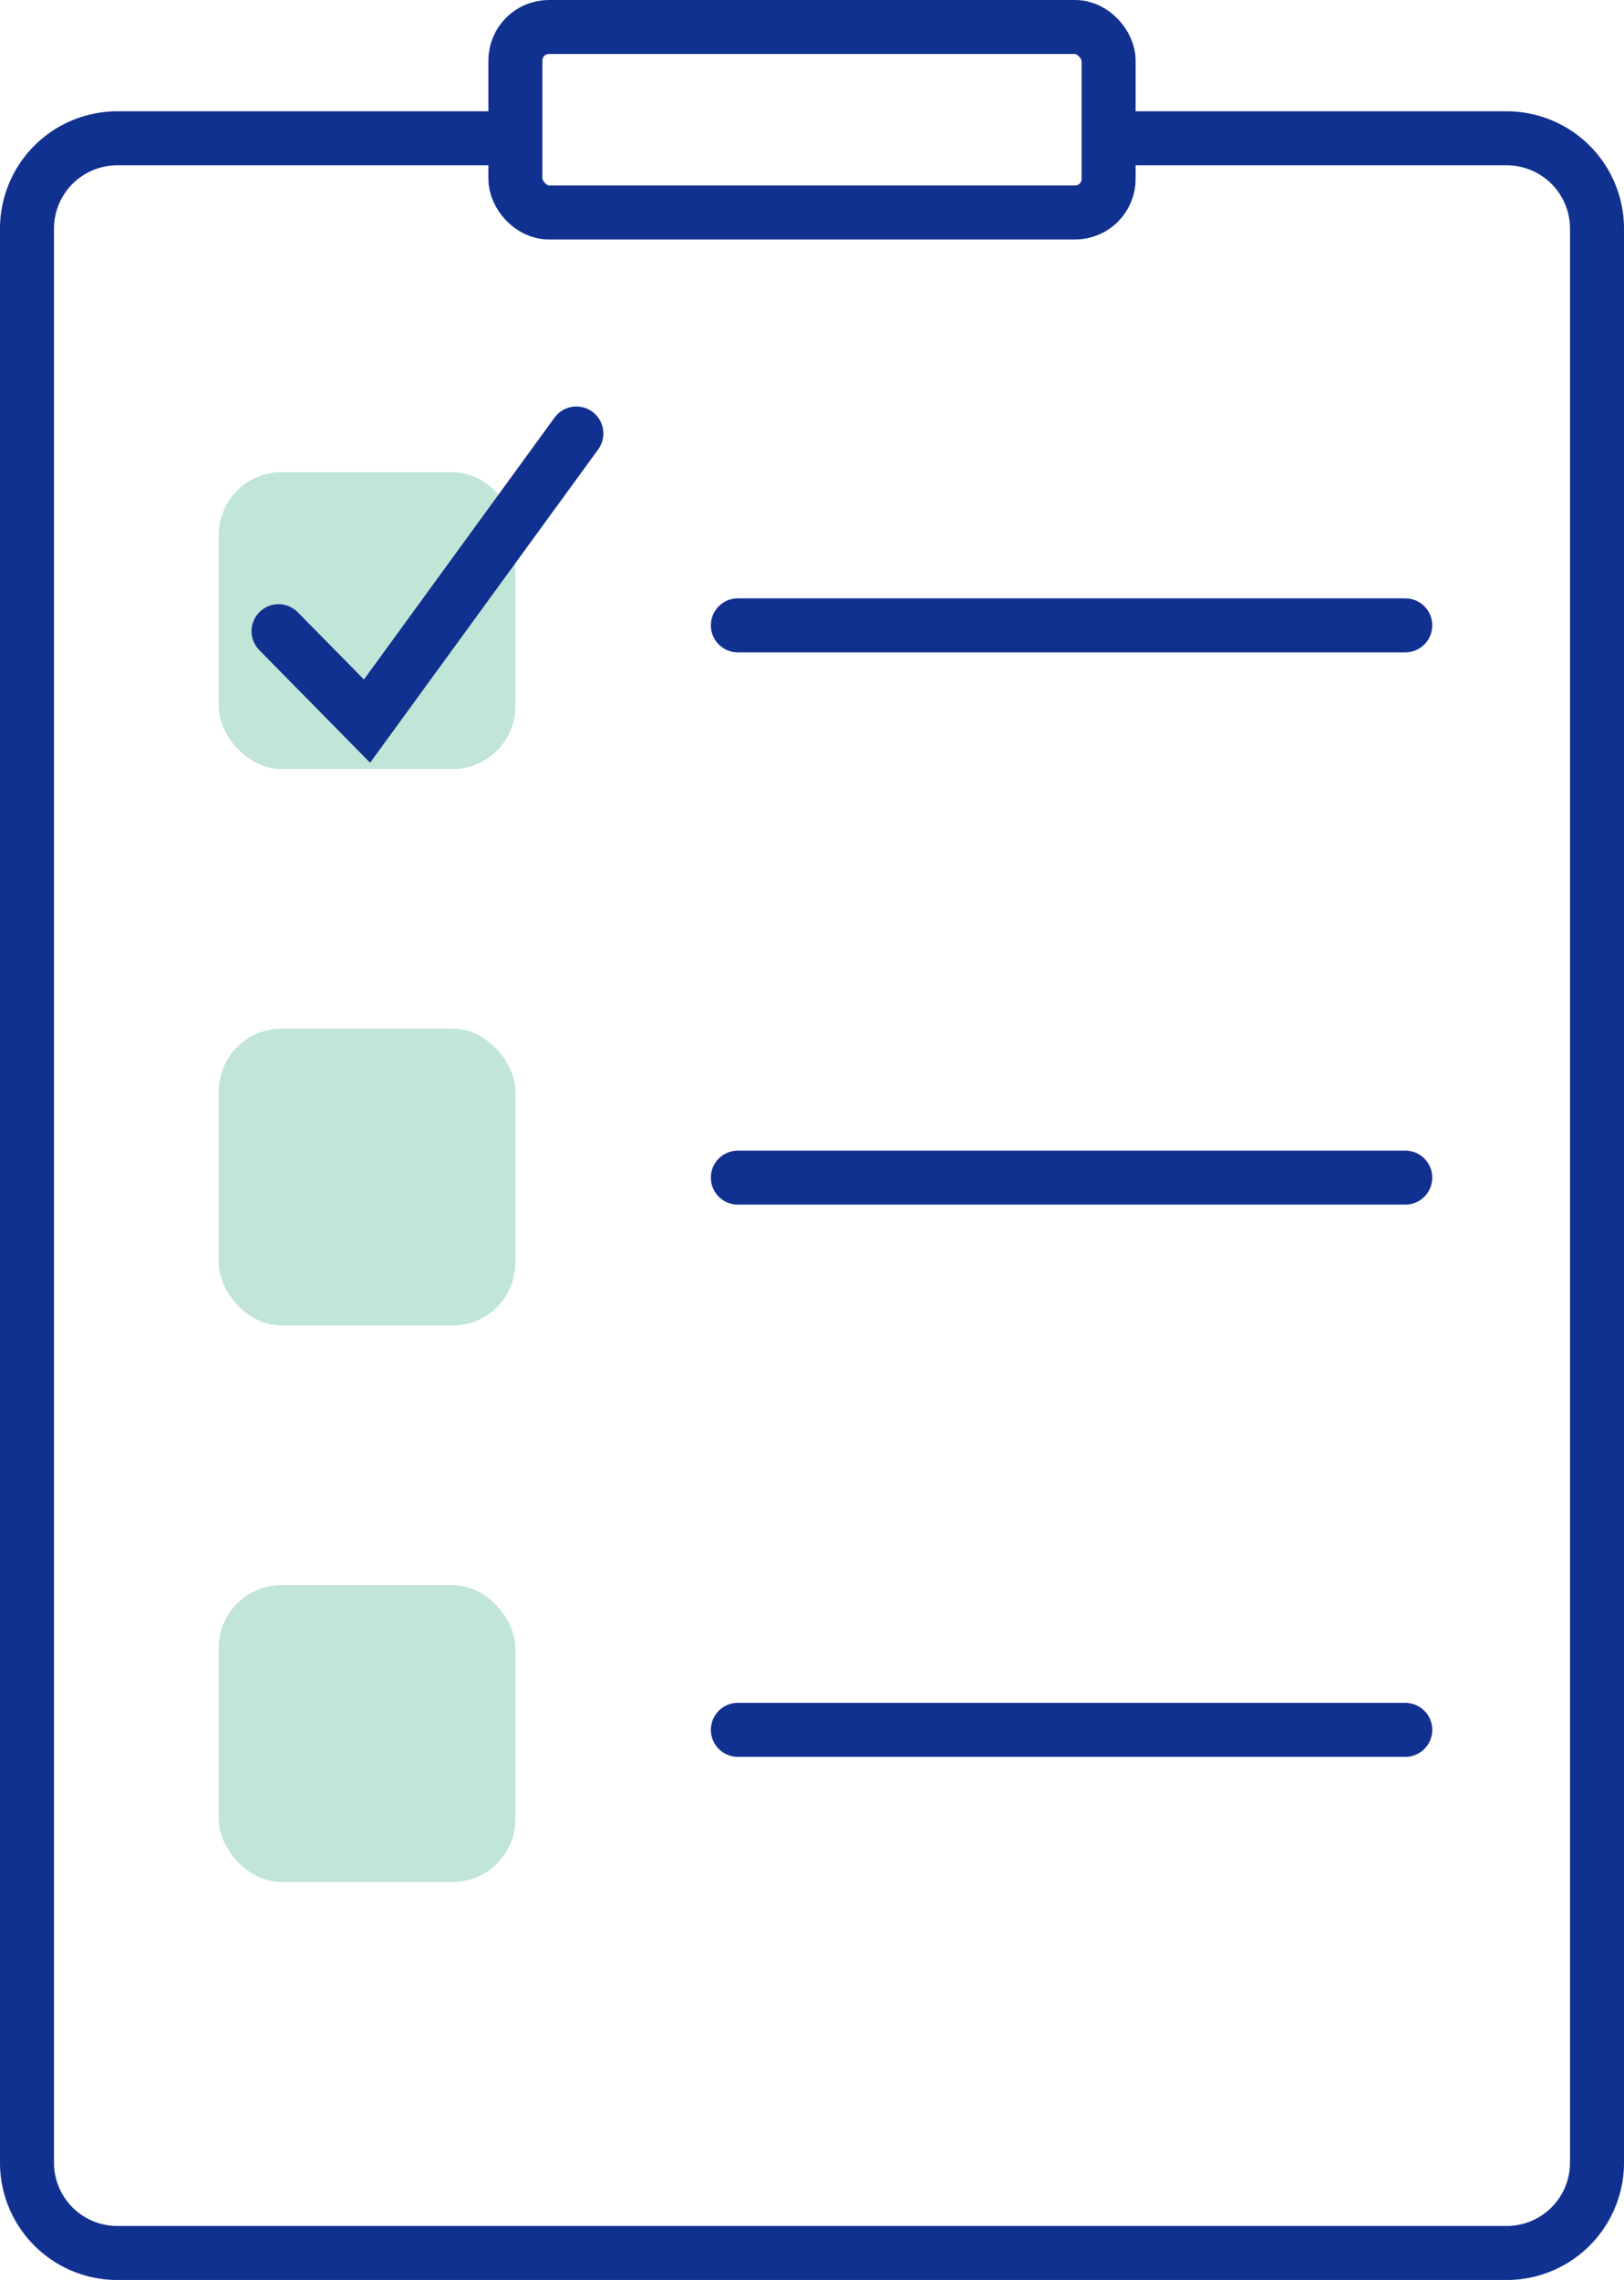
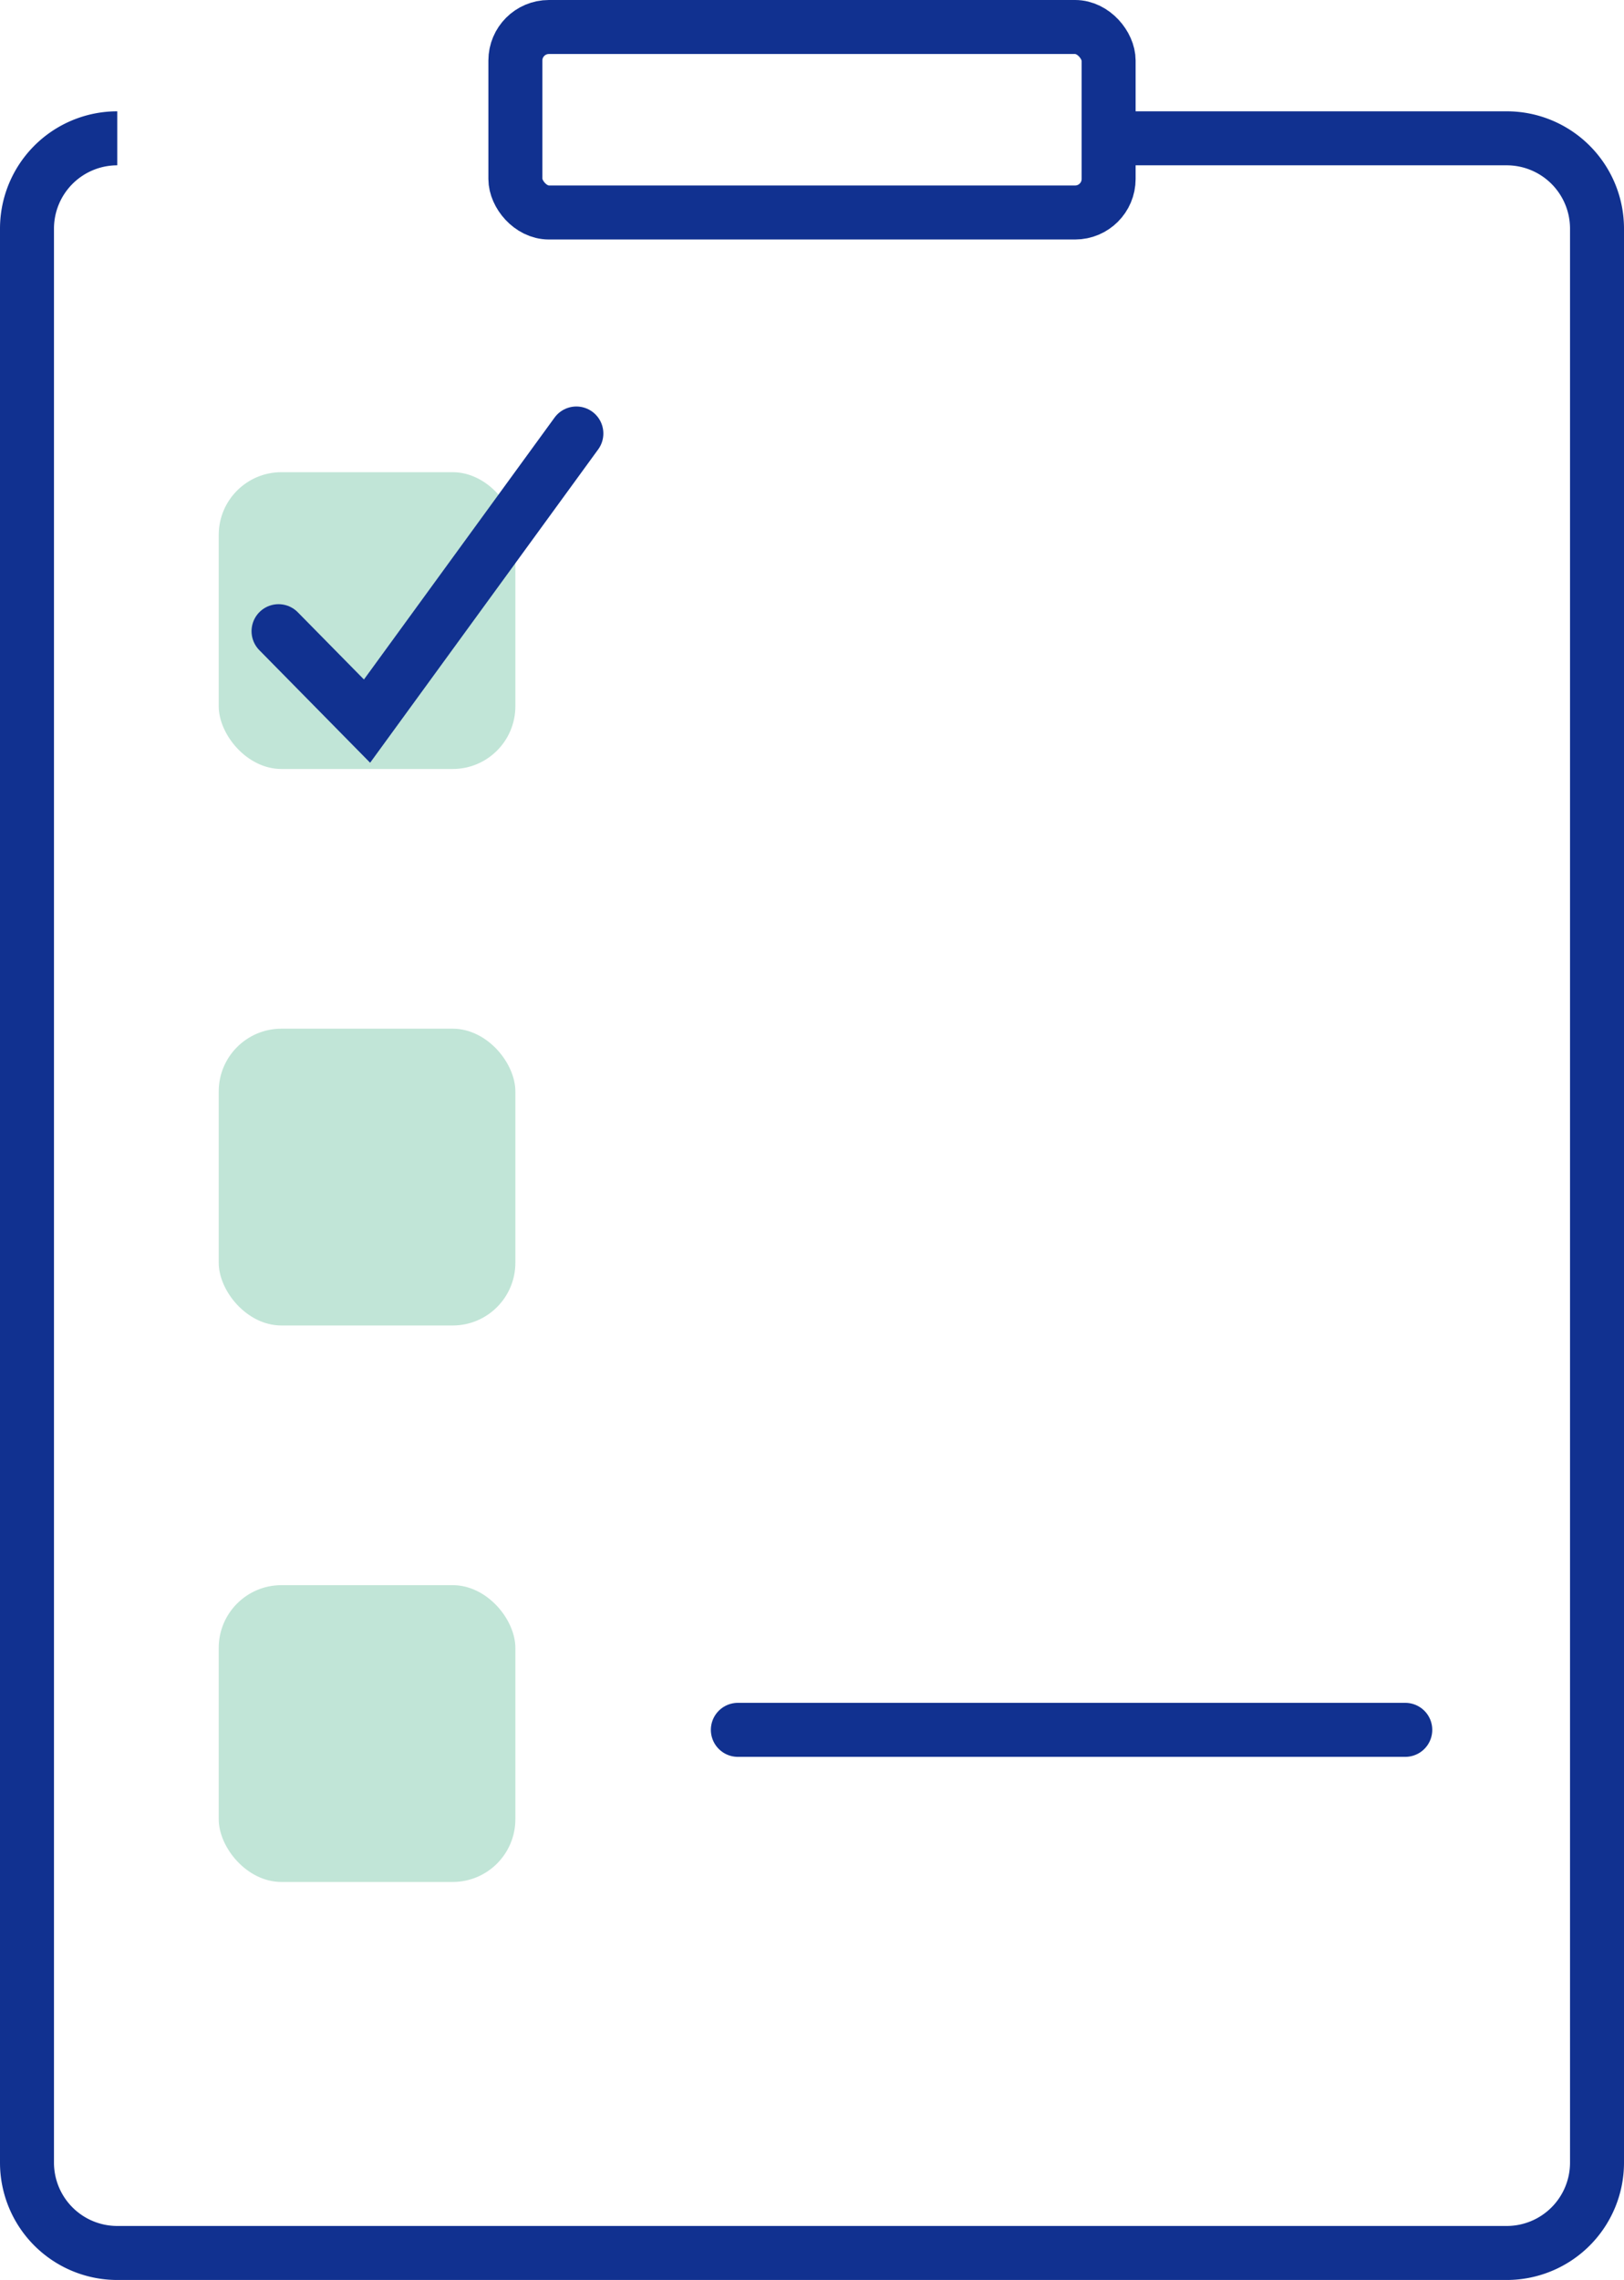
<svg xmlns="http://www.w3.org/2000/svg" width="60.171" height="84.43" viewBox="0 0 60.171 84.43">
  <g id="Сгруппировать_26" data-name="Сгруппировать 26" transform="translate(1 1)">
-     <path id="Контур_13" data-name="Контур 13" d="M50.905,5h14.75A3.345,3.345,0,0,1,69,8.345V79.964a3.345,3.345,0,0,1-3.345,3.345H14.174a3.345,3.345,0,0,1-3.345-3.345V8.345A3.345,3.345,0,0,1,14.174,5h14.75" transform="translate(-10.829 -0.878)" fill="none" stroke="#113190" stroke-miterlimit="10" stroke-width="2" />
+     <path id="Контур_13" data-name="Контур 13" d="M50.905,5h14.75A3.345,3.345,0,0,1,69,8.345V79.964a3.345,3.345,0,0,1-3.345,3.345H14.174a3.345,3.345,0,0,1-3.345-3.345V8.345A3.345,3.345,0,0,1,14.174,5" transform="translate(-10.829 -0.878)" fill="none" stroke="#113190" stroke-miterlimit="10" stroke-width="2" />
    <rect id="Прямоугольник_28" data-name="Прямоугольник 28" width="21.981" height="6.869" rx="1.242" transform="translate(18.095)" fill="none" stroke="#113190" stroke-miterlimit="10" stroke-width="2" />
-     <line id="Линия_26" data-name="Линия 26" x2="24.729" transform="translate(26.338 22.158)" fill="none" stroke="#113190" stroke-linecap="round" stroke-miterlimit="10" stroke-width="2" />
-     <line id="Линия_27" data-name="Линия 27" x2="24.729" transform="translate(26.338 42.609)" fill="none" stroke="#113190" stroke-linecap="round" stroke-miterlimit="10" stroke-width="2" />
    <line id="Линия_28" data-name="Линия 28" x2="24.729" transform="translate(26.338 63.059)" fill="none" stroke="#113190" stroke-linecap="round" stroke-miterlimit="10" stroke-width="2" />
    <rect id="Прямоугольник_29" data-name="Прямоугольник 29" width="10.991" height="10.991" rx="2.323" transform="translate(7.104 16.486)" fill="#c1e5d7" />
    <rect id="Прямоугольник_30" data-name="Прямоугольник 30" width="10.991" height="10.991" rx="2.323" transform="translate(7.104 37.094)" fill="#c1e5d7" />
    <rect id="Прямоугольник_31" data-name="Прямоугольник 31" width="10.991" height="10.991" rx="2.323" transform="translate(7.104 57.701)" fill="#c1e5d7" />
    <path id="Контур_14" data-name="Контур 14" d="M17.613,20.278l3.279,3.33,7.756-10.651" transform="translate(-8.293 2.096)" fill="none" stroke="#113190" stroke-linecap="round" stroke-miterlimit="10" stroke-width="2" />
  </g>
</svg>